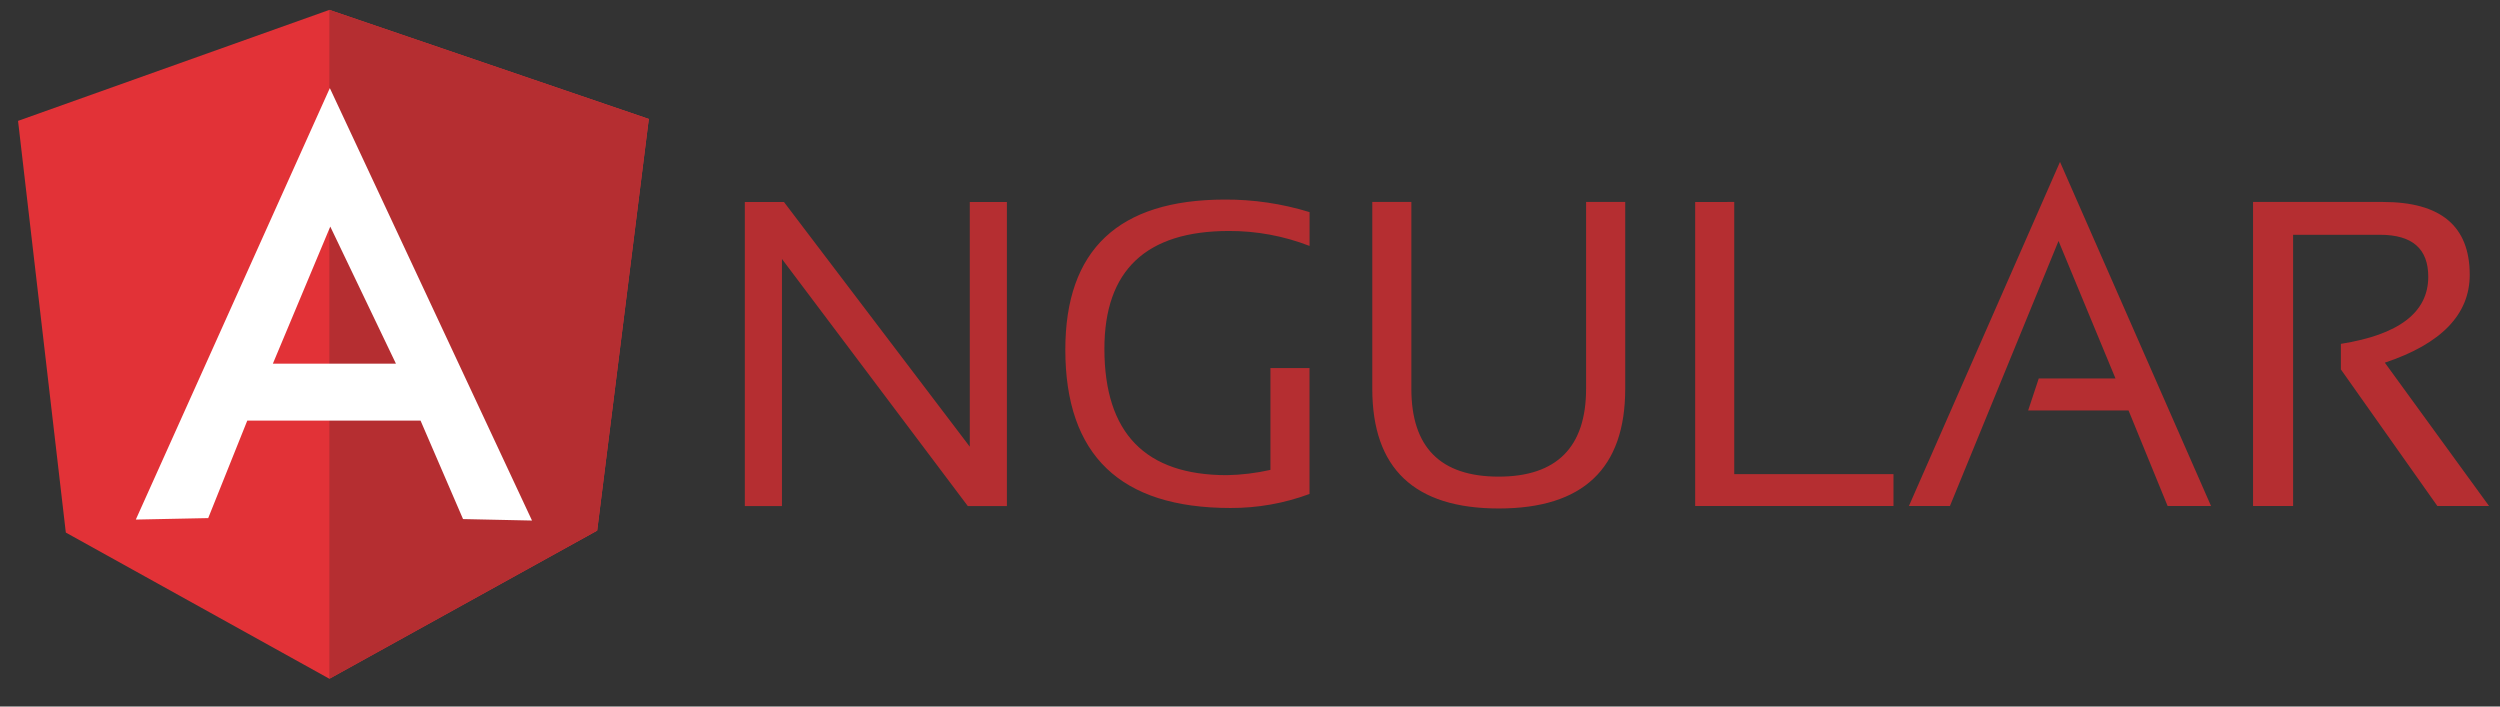
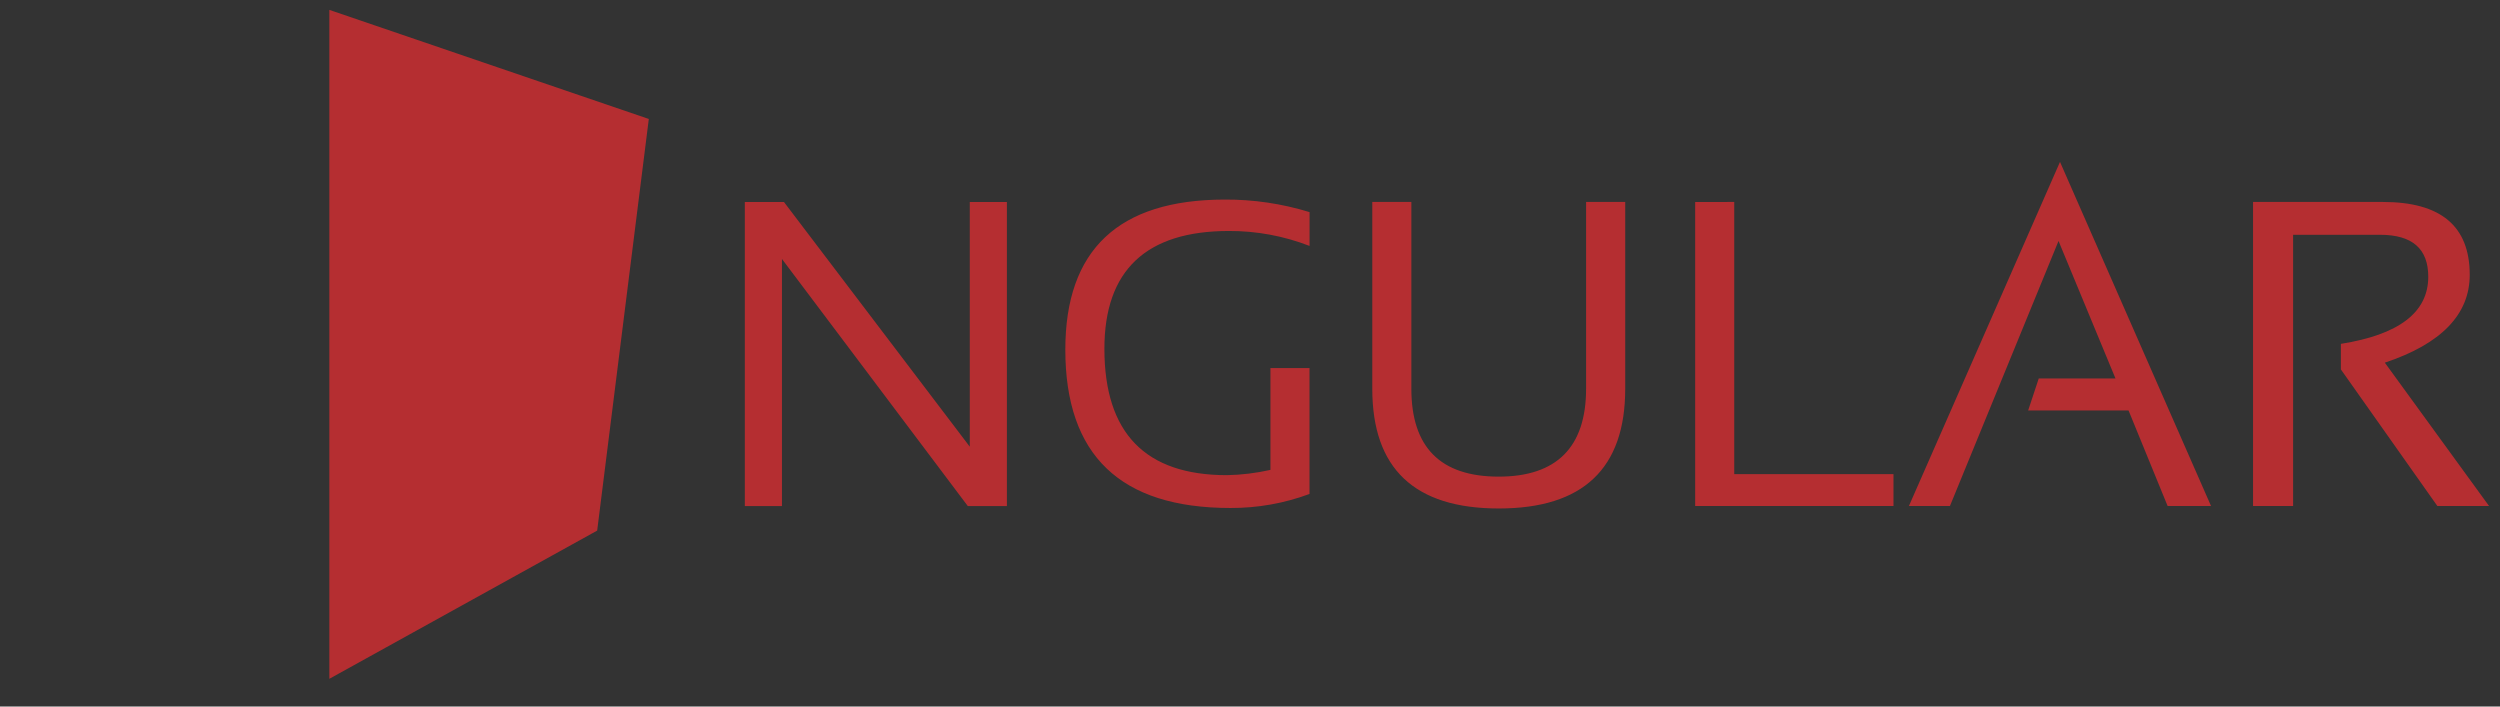
<svg xmlns="http://www.w3.org/2000/svg" width="46" height="13" viewBox="0 0 46 13" fill="none">
  <rect x="0" y="0" width="46" height="13" fill="#333333" stroke="none" />
  <g clip-path="url(#clip0_17_83)">
    <path d="M13.705 9.312V3.717H14.425L17.844 8.219V3.717H18.527V9.312H17.808L14.388 4.765V9.312H13.705ZM24.095 9.089C23.629 9.262 23.136 9.349 22.639 9.347C20.614 9.347 19.602 8.376 19.602 6.434C19.602 4.596 20.579 3.675 22.532 3.672C23.062 3.669 23.589 3.747 24.096 3.903V4.525C23.623 4.342 23.12 4.248 22.613 4.25C21.085 4.25 20.321 4.977 20.321 6.417C20.321 7.971 21.076 8.743 22.576 8.743C22.845 8.738 23.113 8.705 23.376 8.646V6.773H24.095V9.087L24.095 9.089ZM25.25 7.153V3.716H25.969V7.154C25.969 8.228 26.502 8.77 27.576 8.77C28.642 8.77 29.184 8.228 29.184 7.154V3.716H29.904V7.154C29.904 8.619 29.131 9.356 27.577 9.356C26.023 9.356 25.25 8.619 25.25 7.153ZM31.91 3.716V8.724H34.84V9.311H31.191V3.717L31.91 3.716ZM35.879 9.31H35.124L37.904 2.979L40.683 9.31H39.884L39.165 7.552H37.318L37.513 6.964H38.925L37.877 4.434L35.879 9.31ZM41.456 9.31V3.716H43.845C44.911 3.716 45.443 4.16 45.443 5.057C45.443 5.785 44.92 6.327 43.881 6.673L45.799 9.311H44.848L43.072 6.797V6.327C44.138 6.158 44.68 5.75 44.68 5.092C44.68 4.577 44.387 4.32 43.792 4.32H42.193V9.311L41.456 9.31Z" fill="#B52E31" />
-     <path d="M0.332 2.224L6.06 0.182L11.938 2.189L10.988 9.763L6.06 12.489L1.211 9.799L0.332 2.224Z" fill="#E23237" />
    <path d="M11.938 2.189L6.06 0.182V12.49L10.988 9.763L11.938 2.189H11.938Z" fill="#B52E31" />
-     <path d="M6.069 1.621L2.499 9.56L3.831 9.533L4.55 7.739H7.738L8.52 9.551L9.789 9.578L6.069 1.621ZM6.077 4.169L7.285 6.691H5.021L6.077 4.169Z" fill="white" />
  </g>
  <defs>
    <clipPath id="clip0_17_83">
      <rect width="45.467" height="12.308" fill="white" transform="translate(0.332 0.182)" />
    </clipPath>
  </defs>
</svg>